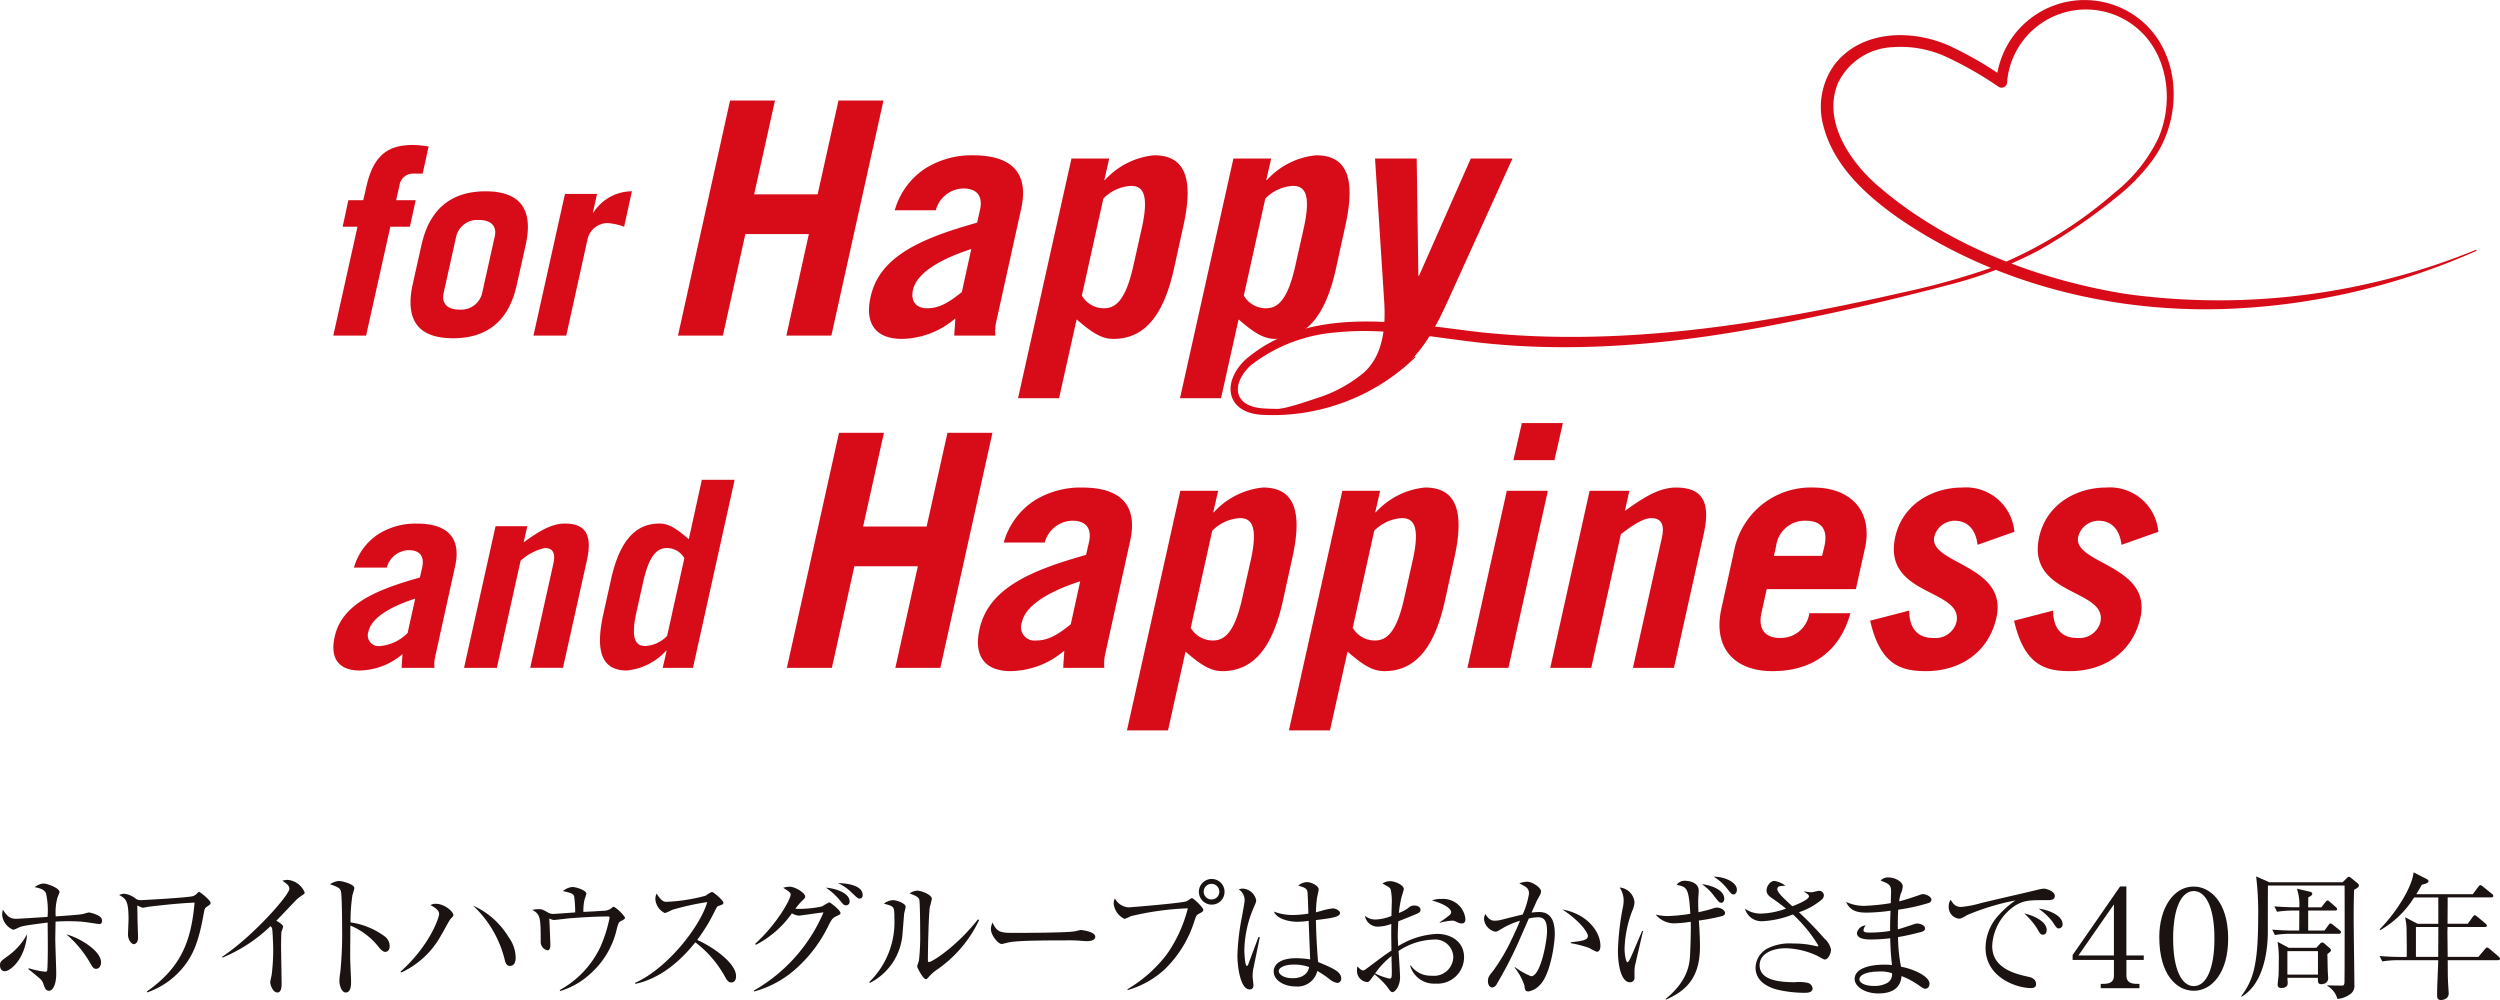
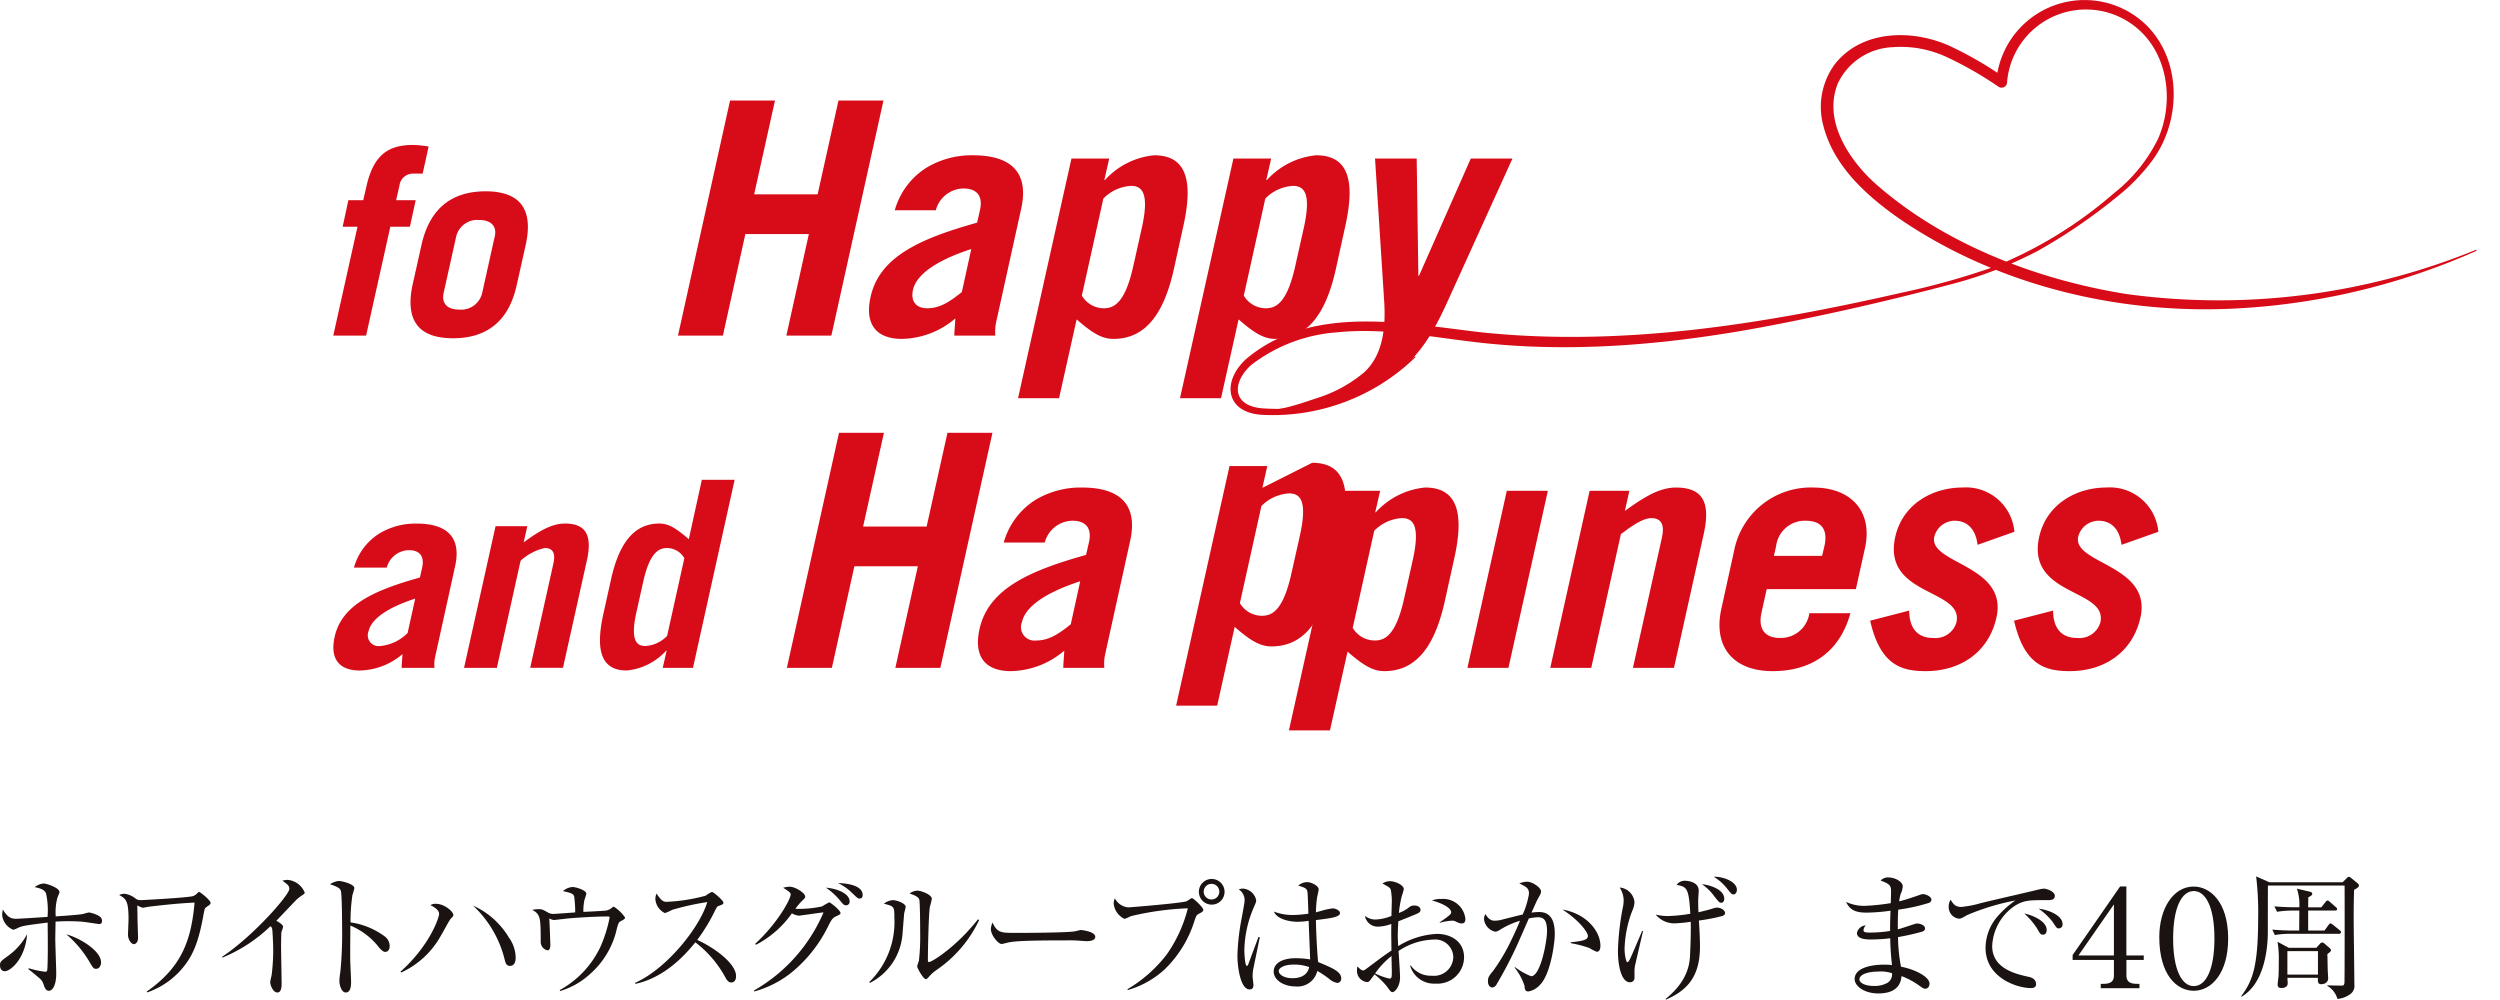
<svg xmlns="http://www.w3.org/2000/svg" width="300" height="120" viewBox="0 0 300 120">
  <g id="Group_75679" data-name="Group 75679" transform="translate(-38 -22226.068)">
    <g id="Group_768" data-name="Group 768" transform="translate(78 22226.068)">
      <path id="Path_32" data-name="Path 32" d="M1064.362,428.642a9.149,9.149,0,0,0-5.9,2.966h-.079l.586-2.573h-4.531l-6.408,28.755h4.922l2.108-9.457c1.955,1.716,3.089,2.343,4.415,2.343,3.83,0,6.061-2.969,7.268-8.436l1.134-5.16c1.21-5.472.31-8.438-3.513-8.438m-1.488,8.751-1.014,4.531c-.939,4.221-2.189,5.076-3.517,5.076a3.073,3.073,0,0,1-2.659-1.518l2.58-11.646a5.02,5.02,0,0,1,3.32-1.522c1.33,0,2.228.863,1.291,5.079" transform="translate(-965.864 -410.008)" fill="#d70c18" />
      <path id="Path_33" data-name="Path 33" d="M1119.244,428.642a9.149,9.149,0,0,0-5.9,2.966h-.079l.586-2.573h-4.531l-6.408,28.755h4.922l2.108-9.457c1.955,1.716,3.089,2.343,4.415,2.343,3.83,0,6.062-2.969,7.268-8.436l1.134-5.16c1.21-5.472.31-8.438-3.513-8.438m-1.488,8.751-1.014,4.531c-.939,4.221-2.189,5.076-3.517,5.076a3.073,3.073,0,0,1-2.659-1.518l2.58-11.646a5.02,5.02,0,0,1,3.32-1.522c1.33,0,2.228.863,1.291,5.079" transform="translate(-1001.311 -410.008)" fill="#d70c18" />
      <path id="Path_34" data-name="Path 34" d="M823.545,431.762l.4-1.754a1.633,1.633,0,0,1,1.655-1.438h1.129l.719-3.25a13.321,13.321,0,0,0-1.849-.189c-2.873,0-4.749,1.065-5.622,5l-.376,1.626h-1.785l-.686,3.188h1.78l-2.905,13.062h3.938l2.907-13.062H825.2l.694-3.188Z" transform="translate(-816.011 -407.737)" fill="#d70c18" />
-       <path id="Path_35" data-name="Path 35" d="M891.161,443.443H891.1l.5-2.253H887.75l-3.781,17h3.938l2.564-11.624a2.482,2.482,0,0,1,2.375-1.877,7.049,7.049,0,0,1,2.005.44l.932-4.255a5.488,5.488,0,0,0-4.622,2.565" transform="translate(-859.954 -417.92)" fill="#d70c18" />
      <path id="Path_36" data-name="Path 36" d="M851.228,440.878c-3.938,0-6.691,1.94-7.691,6.44l-1.062,4.749c-.974,4.5.9,6.444,4.847,6.444s6.69-1.94,7.657-6.444l1.062-4.749c1-4.5-.876-6.44-4.813-6.44m1.094,5.44-1.5,6.752a2.583,2.583,0,0,1-2.753,2c-1.375,0-2.154-.689-1.872-2l1.5-6.752a2.6,2.6,0,0,1,2.75-2c1.375,0,2.189.69,1.876,2" transform="translate(-832.959 -417.92)" fill="#d70c18" />
      <path id="Path_37" data-name="Path 37" d="M952.054,410.058l-2.5,11.253h-7.619l2.5-11.253h-5.391l-6.25,28.207h5.391l2.695-12.188H948.5l-2.7,12.188h5.4l6.252-28.207Z" transform="translate(-891.437 -397.991)" fill="#d70c18" />
      <path id="Path_38" data-name="Path 38" d="M1138.8,459.163a22.692,22.692,0,0,0,7.954-4.384c2.571-2.175,4.048-5.131,5.426-8.164l2.955-6.507,4.7-10.354h-5l-6.21,14.062h-.079l-.2-14.062h-5l1.1,17.15c.187,2.981-.076,6.4-2.44,8.532a16.559,16.559,0,0,1-5.848,3.131c-2.122.724-4.6,1.565-6.866,1.416a34.006,34.006,0,0,0,4.782-.023,16.223,16.223,0,0,0,4.726-.8" transform="translate(-1018.342 -410.726)" fill="#d70c18" />
      <path id="Path_39" data-name="Path 39" d="M1393.03,547.363a2.544,2.544,0,0,1,2.425-1.916c1.488,0,2.536.937,2.772,2.89l4.422-1.564a5.838,5.838,0,0,0-6.252-5.311c-3.488,0-7.152,1.913-8.051,5.936-1.561,7.149,8.242,6.174,7.345,10.239a2.605,2.605,0,0,1-2.814,1.874c-1.951,0-2.856-1.289-2.856-3.281l-4.686,1.21c1.213,5.313,3.709,6.055,6.679,6.055,4.107,0,7.546-2.224,8.488-6.444,1.4-6.329-8.174-6.41-7.47-9.688" transform="translate(-1183.647 -482.959)" fill="#d70c18" />
      <path id="Path_40" data-name="Path 40" d="M1296.992,541.462A9.374,9.374,0,0,0,1287.5,549l-1.528,6.958c-1.054,4.646,1.448,7.538,6.128,7.538,4.969,0,8.141-2.575,9.345-6.953h-4.926a3.458,3.458,0,0,1-3.55,2.969c-1.645,0-2.659-.94-2.192-3.045l.625-2.814h10.7l1.1-4.964c.938-4.336-1.636-7.226-6.212-7.226m1.336,7.032-.281,1.169h-5.781l.266-1.169a3.463,3.463,0,0,1,3.561-3.047c1.993,0,2.657,1.171,2.236,3.047" transform="translate(-1119.396 -482.959)" fill="#d70c18" />
      <path id="Path_41" data-name="Path 41" d="M1344.5,547.363a2.543,2.543,0,0,1,2.417-1.916c1.486,0,2.541.937,2.775,2.89l4.42-1.564a5.832,5.832,0,0,0-6.254-5.311c-3.476,0-7.15,1.913-8.048,5.936-1.565,7.149,8.247,6.174,7.344,10.239a2.606,2.606,0,0,1-2.816,1.874c-1.946,0-2.85-1.289-2.85-3.281l-4.686,1.21c1.21,5.313,3.707,6.055,6.678,6.055,4.107,0,7.543-2.224,8.479-6.444,1.409-6.329-8.166-6.41-7.46-9.688" transform="translate(-1152.383 -482.959)" fill="#d70c18" />
-       <path id="Path_42" data-name="Path 42" d="M1221.881,519.563h-4.926l-1.016,4.452h4.924Z" transform="translate(-1074.331 -468.799)" fill="#d70c18" />
      <path id="Path_43" data-name="Path 43" d="M988.971,522.877l-2.5,11.253h-7.624l2.5-11.253h-5.391L969.7,551.084h5.4l2.7-12.188h7.617l-2.7,12.188h5.4l6.252-28.207Z" transform="translate(-915.275 -470.942)" fill="#d70c18" />
      <path id="Path_44" data-name="Path 44" d="M917.216,545.967c-1.594-1.378-2.469-1.879-3.534-1.879-3.06,0-4.846,2.376-5.81,6.751l-.915,4.129c-.964,4.373-.245,6.754,2.819,6.754a7.313,7.313,0,0,0,4.722-2.381h.063l-.474,2.064h3.63l5-22.567h-3.935Zm-2.6,11.6a3.951,3.951,0,0,1-2.62,1.218c-1.064,0-1.815-.689-1.064-4.071l.811-3.624c.747-3.372,1.781-4.062,2.846-4.062a2.4,2.4,0,0,1,2.091,1.222Z" transform="translate(-874.56 -481.263)" fill="#d70c18" />
      <path id="Path_45" data-name="Path 45" d="M1200.347,563.82h4.921L1210,542.572h-4.927Z" transform="translate(-1064.255 -483.677)" fill="#d70c18" />
      <path id="Path_46" data-name="Path 46" d="M1052.707,547.907c.858-3.792-.549-6.446-5.782-6.446a10.541,10.541,0,0,0-5.637,1.523,8.88,8.88,0,0,0-3.741,5.077h4.922a3.49,3.49,0,0,1,3.325-2.615c1.4,0,2.379.7,1.99,2.54l-.357,1.559c-6.523,1.838-11.676,3.95-12.777,8.871-.779,3.438.787,5.079,3.756,5.079a10.117,10.117,0,0,0,6.405-2.458c-.037.859-.118,1.523-.118,2.066h4.927a5.242,5.242,0,0,1,.116-1.717Zm-7.116,9.962c-1.446,1.173-2.656,1.95-4.137,1.95a1.623,1.623,0,0,1-1.719-2.226c.5-2.226,3.827-3.862,6.988-4.882Z" transform="translate(-957.098 -482.959)" fill="#d70c18" />
      <path id="Path_47" data-name="Path 47" d="M1156.151,541.46a9.165,9.165,0,0,0-5.9,2.966h-.074l.587-2.573h-4.537l-6.41,28.755h4.924l2.111-9.457c1.958,1.716,3.089,2.342,4.417,2.342,3.827,0,6.06-2.969,7.264-8.435l1.141-5.16c1.207-5.472.307-8.438-3.52-8.438m-1.486,8.751-1.016,4.531c-.937,4.221-2.182,5.076-3.517,5.076a3.084,3.084,0,0,1-2.662-1.518l2.58-11.646a5.046,5.046,0,0,1,3.325-1.522c1.33,0,2.233.863,1.291,5.079" transform="translate(-1025.147 -482.958)" fill="#d70c18" />
-       <path id="Path_48" data-name="Path 48" d="M1101.273,541.46a9.162,9.162,0,0,0-5.9,2.966h-.076l.587-2.573h-4.536l-6.409,28.755h4.928l2.1-9.457c1.96,1.716,3.1,2.342,4.422,2.342,3.827,0,6.053-2.969,7.264-8.435l1.134-5.16c1.215-5.472.315-8.438-3.519-8.438m-1.478,8.751-1.016,4.531c-.94,4.221-2.189,5.076-3.523,5.076a3.079,3.079,0,0,1-2.658-1.518l2.58-11.646a5.044,5.044,0,0,1,3.327-1.522c1.329,0,2.226.863,1.29,5.079" transform="translate(-989.706 -482.958)" fill="#d70c18" />
+       <path id="Path_48" data-name="Path 48" d="M1101.273,541.46h-.076l.587-2.573h-4.536l-6.409,28.755h4.928l2.1-9.457c1.96,1.716,3.1,2.342,4.422,2.342,3.827,0,6.053-2.969,7.264-8.435l1.134-5.16c1.215-5.472.315-8.438-3.519-8.438m-1.478,8.751-1.016,4.531c-.94,4.221-2.189,5.076-3.523,5.076a3.079,3.079,0,0,1-2.658-1.518l2.58-11.646a5.044,5.044,0,0,1,3.327-1.522c1.329,0,2.226.863,1.29,5.079" transform="translate(-989.706 -482.958)" fill="#d70c18" />
      <path id="Path_49" data-name="Path 49" d="M825.984,553.7a8.4,8.4,0,0,0-4.5,1.222,7.075,7.075,0,0,0-3,4.061h3.938a2.8,2.8,0,0,1,2.659-2.093c1.124,0,1.9.563,1.6,2.034l-.281,1.248c-5.22,1.471-9.347,3.156-10.225,7.094-.625,2.752.625,4.066,3,4.066a8.1,8.1,0,0,0,5.13-1.97c-.029.686-.094,1.22-.094,1.653h3.938a4.253,4.253,0,0,1,.091-1.373l2.374-10.785c.695-3.032-.436-5.158-4.627-5.158m-1.062,13.129a5.3,5.3,0,0,1-3.312,1.567,1.3,1.3,0,0,1-1.373-1.783c.408-1.786,3.062-3.094,5.595-3.908Z" transform="translate(-816.011 -490.87)" fill="#d70c18" />
      <path id="Path_50" data-name="Path 50" d="M1243.474,541.461c-2.032,0-3.994,1.248-6.132,2.814l.539-2.421h-4.767l-4.723,21.248h4.917l3.559-16.054c1.251-.939,2.614-1.914,3.635-1.914,1.328,0,1.6.935,1.286,2.342l-3.477,15.626h4.926l3.592-16.174c.859-3.943-.352-5.466-3.355-5.466" transform="translate(-1082.358 -482.959)" fill="#d70c18" />
      <path id="Path_51" data-name="Path 51" d="M872.464,553.7c-1.628,0-3.19,1-4.911,2.251l.438-1.94H864.18l-3.783,17h3.938l2.845-12.846a6.3,6.3,0,0,1,2.905-1.532c1.067,0,1.287.753,1.031,1.875l-2.779,12.5h3.933l2.88-12.938c.691-3.156-.28-4.378-2.686-4.378" transform="translate(-844.712 -490.87)" fill="#d70c18" />
      <path id="Path_52" data-name="Path 52" d="M1010,428.642a10.5,10.5,0,0,0-5.623,1.523,8.867,8.867,0,0,0-3.753,5.077h4.926a3.485,3.485,0,0,1,3.32-2.615c1.407,0,2.379.7,1.99,2.54l-.352,1.559c-6.521,1.838-11.68,3.95-12.775,8.871-.782,3.438.782,5.079,3.753,5.079a10.112,10.112,0,0,0,6.405-2.458c-.036.859-.118,1.523-.118,2.066h4.924a5.4,5.4,0,0,1,.116-1.717l2.974-13.478c.858-3.792-.548-6.446-5.787-6.446m-1.324,16.408c-1.447,1.172-2.657,1.95-4.146,1.95-1.328,0-2.029-.816-1.715-2.226.507-2.226,3.827-3.862,6.991-4.882Z" transform="translate(-933.253 -410.008)" fill="#d70c18" />
      <path id="Path_55" data-name="Path 55" d="M1141.448,418.776a24.588,24.588,0,0,1-18.4,6.914c-4.305-.248-4.9-3.888-1.967-6.654,7.78-6.612,18.741-4.378,27.954-3.281,17.061,1.846,34.209-.948,50.828-4.735a89.81,89.81,0,0,0,10.98-3.08,51.057,51.057,0,0,0,14.482-8.89,18.772,18.772,0,0,0,5.248-6.505c1.835-4.154,1.292-9.584-2.04-12.811a9.5,9.5,0,0,0-16.091,6.1.656.656,0,0,1-1,.5,43.191,43.191,0,0,0-6.121-3.519,12.993,12.993,0,0,0-6.62-1.242,7.622,7.622,0,0,0-6.529,4.272c-1.817,4.333,1.069,8.919,4.218,11.87,8.21,7.386,19.515,11.737,30.339,13.472a81.545,81.545,0,0,0,42-5.309l.055.13a81.289,81.289,0,0,1-27.807,6.859c-14.374.963-29.321-2.471-41.331-10.628-4.014-2.8-7.984-6.328-9.249-11.248a8.643,8.643,0,0,1,1.425-7.436c3.346-4.177,9.573-4.149,14.051-1.985a44.386,44.386,0,0,1,6.281,3.668l-1.01.5a10.632,10.632,0,0,1,18.1-6.728c4.27,4.328,4.087,11.663.495,16.335a22.963,22.963,0,0,1-4.043,4.133,67.028,67.028,0,0,1-9.464,6.485,48.653,48.653,0,0,1-10.7,4.11c-7.389,1.948-14.823,3.655-22.332,5.071-11.259,2.1-22.859,3.169-34.3,1.853-5.677-.654-11.259-1.79-16.941-1.2a19.092,19.092,0,0,0-10.224,3.916c-2.309,2.1-2.328,4.909,1.388,5.2a24.732,24.732,0,0,0,18.238-6.25l.1.1" transform="translate(-1011.598 -375.91)" fill="#d70c18" />
    </g>
    <g id="Group_769" data-name="Group 769" transform="translate(38 22330.746)">
      <path id="Path_352263" data-name="Path 352263" d="M.587,201.774c-.571,0-.587-.6-.587-.685,0-.44.081-.505.88-1.092a7.757,7.757,0,0,0,2.38-2.674C3,200.4,1.206,201.774.587,201.774m11.329-5.657c-.114,0-1.809-.277-2.168-.293-.782-.049-1.32-.049-1.581-.049-.75,0-1.19.033-1.5.049,0,.277-.033,1.776-.033,2.054,0,.669.114,3.57.114,4.172,0,1.418-.44,2.071-.88,2.071-.375,0-.505-.359-.652-.8a1.487,1.487,0,0,0-.441-.669c-.472-.407-.944-.8-1.368-1.124l.032-.115a10.35,10.35,0,0,0,2,.425c.2,0,.229-.13.245-.327.081-1.385.049-4.076.033-5.576-2.608.343-3.016.376-3.62.669a2.439,2.439,0,0,1-.5.2,2.136,2.136,0,0,1-1.337-1.759,3.231,3.231,0,0,1,.082-.669c.57.945,1.01,1.108,1.6,1.108.327,0,3.358-.2,3.765-.229a9.587,9.587,0,0,0-.179-2.8c-.179-.506-.847-.669-1.368-.766a2.039,2.039,0,0,1,1.06-.44c.358,0,1.924.505,1.924,1.043,0,.049-.2.521-.245.637a6.665,6.665,0,0,0-.213,2.266c1.271-.082,2.9-.2,3.309-.294a5.957,5.957,0,0,1,.669-.179,3.559,3.559,0,0,1,.994.31c.277.13.586.31.586.7,0,.228-.114.39-.326.39m-.375,5.364c-.31,0-.359-.081-.815-.848a12.8,12.8,0,0,0-2.772-3.293c1.712.473,4.173,2.006,4.173,3.375,0,.326-.178.766-.586.766" transform="translate(0 -189.907)" fill="#1a1311" />
      <path id="Path_352264" data-name="Path 352264" d="M24.826,194.012c-.31.2-.31.277-.44.978-.57,3.211-1.255,4.874-2.446,6.324a9.644,9.644,0,0,1-4.3,3l-.065-.1c4.091-2.868,5.33-5.983,5.738-10.676-1.826.08-3.636.277-5.461.488-.114.017-.653.13-.766.13a4.568,4.568,0,0,1-.653-.277c.016.194.016.343.033,1.646,0,.1.065,2.054.065,2.216,0,.685-.392.784-.506.784-.293,0-.7-.522-.7-1.142,0-.294.064-1.581.064-1.841,0-2.267-.326-2.461-1.124-2.919a1.661,1.661,0,0,1,.619-.146,2.6,2.6,0,0,1,1.4.62,1.106,1.106,0,0,0,.653.147c.015,0,5.656-.294,6.21-.49a1.356,1.356,0,0,0,.522-.374c.1-.1.146-.113.212-.113.114,0,1.353.992,1.353,1.3,0,.178-.114.245-.408.44" transform="translate(0.035 -189.905)" fill="#1a1311" />
      <path id="Path_352265" data-name="Path 352265" d="M36.062,192.76a3.857,3.857,0,0,0-.62.505c-.1.1-1.973,2.07-2.349,2.462.263.13.815.472.815.7a2.627,2.627,0,0,1-.194.6c-.032.066-.05,1.353-.05,1.68,0,.734.066,3.961.066,4.612,0,.343-.048,1.011-.505,1.011-.537,0-.864-.9-.864-1.239,0-.146.162-.783.18-.913a24.774,24.774,0,0,0,.179-2.917c0-.554-.066-2.332-.131-2.591a.505.505,0,0,0-.2-.295,18.449,18.449,0,0,1-5.754,3.766l-.065-.082c3.782-2.51,8.084-7.449,8.084-8.15,0-.392-.178-.522-.829-.994a2.514,2.514,0,0,1,.651-.1,2.448,2.448,0,0,1,2.022,1.516c0,.13-.033.163-.44.423" transform="translate(0.065 -189.908)" fill="#1a1311" />
      <path id="Path_352266" data-name="Path 352266" d="M46.137,199.46c-.245,0-.456-.213-.717-.489a8.394,8.394,0,0,0-3.472-2.674c0,.636-.033,3.473-.016,4.06,0,.423.1,2.3.1,2.674,0,.341,0,1.3-.636,1.3-.538,0-.766-.946-.766-1.37a7.307,7.307,0,0,1,.113-1.093,45.937,45.937,0,0,0,.213-5.248c0-.7-.016-3.945-.147-4.467-.1-.359-.456-.521-1.3-.815a2.276,2.276,0,0,1,1.076-.392c.245,0,1.841.343,1.841.865a7.714,7.714,0,0,1-.228.814,20.834,20.834,0,0,0-.229,3.293,9.021,9.021,0,0,1,4.206,1.761,1.488,1.488,0,0,1,.488,1.092c0,.538-.326.685-.521.685" transform="translate(0.097 -189.909)" fill="#1a1311" />
      <path id="Path_352267" data-name="Path 352267" d="M53.846,195.525c-.146.163-.961,1.7-1.157,2.006a10.375,10.375,0,0,1-4.761,4.4l-.064-.114c3.521-3.146,4.629-6.488,4.629-6.929,0-.52-.767-.912-1.044-1.043a1.094,1.094,0,0,1,.685-.162c.994,0,2.07.928,2.07,1.353,0,.13-.1.21-.359.488M61,201.132c-.44,0-.554-.392-.636-.749a13.174,13.174,0,0,0-3.8-6.488,9.562,9.562,0,0,1,4.3,3.83,4.2,4.2,0,0,1,.815,2.429c0,.146,0,.977-.685.977" transform="translate(0.201 -189.901)" fill="#1a1311" />
      <path id="Path_352268" data-name="Path 352268" d="M74.3,195.725c-.31.162-.342.211-.537.913a10.167,10.167,0,0,1-3.244,5.492,9.228,9.228,0,0,1-3.571,2.022l-.048-.114a11.516,11.516,0,0,0,4.89-5.2,16.762,16.762,0,0,0,1.093-3.471c0-.13-.017-.163-.262-.163-1.3,0-3.292.115-4.613.229-.245.017-1.727.2-1.825.2a2.446,2.446,0,0,1-.537-.179c.032.277.13,2.95.13,3.179,0,.456-.147.636-.343.636a1.038,1.038,0,0,1-.814-1.061c0-2.933-.05-3.243-1.011-3.8a4.371,4.371,0,0,1,.766-.081c.408,0,.522.064,1.125.407a1.269,1.269,0,0,0,.718.162c.114,0,2.135-.146,2.542-.179a13.95,13.95,0,0,0-.13-1.956c-.129-.26-.244-.359-1.336-.6a1.909,1.909,0,0,1,1.141-.49c.44,0,1.663.392,1.663.8a7.273,7.273,0,0,1-.229.749,6.46,6.46,0,0,0-.13,1.435c.408-.015,2.217-.113,2.591-.146a1.389,1.389,0,0,0,.8-.326c.146-.114.194-.147.277-.147a4.648,4.648,0,0,1,1.336,1.3c0,.131-.113.229-.44.392" transform="translate(0.266 -189.906)" fill="#1a1311" />
      <path id="Path_352269" data-name="Path 352269" d="M87.441,203.125c-.342,0-.521-.277-.669-.522a13.175,13.175,0,0,0-3.651-4.3c-2.9,3.651-5.673,4.678-7.206,4.987l-.015-.129c3.781-1.663,7.759-6.651,8.655-9.684a31.15,31.15,0,0,0-4.205.93,5.971,5.971,0,0,1-.88.39,2.008,2.008,0,0,1-1.141-1.646,1.5,1.5,0,0,1,.146-.7c.619.977.9.993,1.222.993a21.05,21.05,0,0,0,4.662-.733,4.023,4.023,0,0,1,.75-.456c.179,0,1.385,1.027,1.385,1.3,0,.179-.114.212-.636.407-.114.049-.13.082-.342.472a21.7,21.7,0,0,1-2.168,3.587c1.956.863,4.662,2.8,4.662,4.337,0,.44-.179.766-.571.766" transform="translate(0.318 -189.905)" fill="#1a1311" />
      <path id="Path_352270" data-name="Path 352270" d="M90.1,204.088a19.663,19.663,0,0,0,8.346-9.373c-.653.065-1.76.245-2.446.327-.081.016-.439.064-.521.064a2.1,2.1,0,0,1-.831-.277,12.057,12.057,0,0,1-4.32,3.781l-.081-.13c2.674-2.444,4.254-5.363,4.254-5.9,0-.161-.033-.293-.9-.815a2.681,2.681,0,0,1,.8-.129c.653,0,1.842.75,1.842,1.173,0,.179-.066.229-.375.522a6.606,6.606,0,0,0-.8.961A13.484,13.484,0,0,0,98.266,194a7.786,7.786,0,0,1,.864-.489c.146,0,1.353.961,1.353,1.287,0,.13-.049.163-.505.376-.376.178-.522.309-.881,1.01a16.666,16.666,0,0,1-4.189,5.493,12.322,12.322,0,0,1-4.776,2.527Zm11.476-10.694a.423.423,0,0,1-.424.474c-.2,0-.31-.082-.521-.326a8.352,8.352,0,0,0-1.892-1.794c1.485.131,2.837.767,2.837,1.646m1.565-.766c0,.425-.277.425-.391.425-.179,0-.212-.033-.913-.7a5.883,5.883,0,0,0-1.663-1.157c1.256.033,2.967.326,2.967,1.433" transform="translate(0.378 -189.907)" fill="#1a1311" />
      <path id="Path_352271" data-name="Path 352271" d="M108.062,194.843c-.032.376-.162,2.055-.194,2.4a7.168,7.168,0,0,1-3.913,5.933l-.081-.1a10.05,10.05,0,0,0,3.014-7.728c0-1.351-.016-1.351-1.255-1.678a1.912,1.912,0,0,1,1.077-.424c.423,0,1.532.359,1.532.815,0,.13-.162.669-.179.782m3.962,6.733a4.623,4.623,0,0,0-1.027.912c-.082.082-.229.245-.327.245-.31,0-1.044-1.336-1.044-1.549,0-.113.2-.6.213-.717a25.932,25.932,0,0,0,.146-3.244c0-.6-.016-3.619-.1-4.011-.065-.293-.392-.505-1.174-.765a1.79,1.79,0,0,1,.912-.343c.489,0,1.761.489,1.761.978a8.546,8.546,0,0,1-.229.929c-.162.83-.245,5.4-.245,6.39,0,.065,0,.277.114.277.391,0,3.341-1.874,5.9-5.135l.131.1a14.976,14.976,0,0,1-5.037,5.933" transform="translate(0.436 -189.906)" fill="#1a1311" />
      <path id="Path_352272" data-name="Path 352272" d="M129.921,198.16c-.147,0-.538-.033-.57-.033a16.533,16.533,0,0,0-1.842-.064c-4.971,0-6.439.1-7.173.293-.048.016-.57.146-.619.146-.424,0-1.305-1.044-1.305-1.792a1.9,1.9,0,0,1,.2-.784c.553,1.24,1.06,1.24,2.755,1.24,1.125,0,6.423-.017,7.173-.2.1-.016.57-.146.668-.146s1.728.179,1.728.815c0,.505-.815.522-1.01.522" transform="translate(0.496 -189.897)" fill="#1a1311" />
      <path id="Path_352273" data-name="Path 352273" d="M143.319,194.879c-.294.163-.31.2-.505.734a13.841,13.841,0,0,1-3.57,5.9,11.053,11.053,0,0,1-4.483,2.527l-.016-.113a16.391,16.391,0,0,0,4.71-4.173,16.627,16.627,0,0,0,2.527-5.527,34.553,34.553,0,0,0-6.847.946,5.054,5.054,0,0,1-.75.326,2.287,2.287,0,0,1-1.3-1.826,1.313,1.313,0,0,1,.146-.637,1.988,1.988,0,0,0,1.614,1.077c.229,0,6.162-.489,6.945-.718.129-.031.57-.39.685-.39.179,0,1.368,1.125,1.368,1.417,0,.163-.178.277-.521.456m1.516-1.092a1.54,1.54,0,1,1,1.549-1.549,1.534,1.534,0,0,1-1.549,1.549m-.016-2.494a.937.937,0,0,0,0,1.875.937.937,0,1,0,0-1.875" transform="translate(0.559 -189.908)" fill="#1a1311" />
      <path id="Path_352274" data-name="Path 352274" d="M149.773,201.481a5.873,5.873,0,0,0-.081.88c0,.179.1.928.1,1.076,0,.472-.277.521-.456.521-1.158,0-1.467-2.9-1.467-4.058a27.156,27.156,0,0,1,.521-4.532c.229-1.271.342-1.875.342-2.086a1.513,1.513,0,0,0-.7-1.321,1.242,1.242,0,0,1,.489-.1,1.747,1.747,0,0,1,1.6,1.385c0,.213-.033.277-.262.815a13.513,13.513,0,0,0-1.157,5.184c0,.261.065,1.891.293,1.891.1,0,.179-.146.213-.277.016-.065,1.076-2.886,1.19-3.195l.162.032c-.016.066-.766,3.716-.782,3.782m10.074,1.7a1.97,1.97,0,0,1-.978-.489,11.537,11.537,0,0,0-1.417-.946,2.437,2.437,0,0,1-2.623,1.859c-1.4,0-2.609-.766-2.609-1.776,0-1.027,1.043-1.613,2.673-1.613a10.807,10.807,0,0,1,1.7.146c-.017-.734-.163-3.962-.178-4.629a9.438,9.438,0,0,1-1.354.113c-.7,0-2.379-.21-2.819-1.223a6.236,6.236,0,0,0,2.283.408,12.647,12.647,0,0,0,1.857-.162c-.031-1.028-.08-2.445-.114-2.608-.063-.326-.161-.505-1.108-.75a1.653,1.653,0,0,1,1.059-.424c.556,0,1.4.456,1.4.88,0,.049-.18.929-.2,1a14.317,14.317,0,0,0-.131,1.743c.131-.033.359-.1.539-.146a8.541,8.541,0,0,1,1.484-.326c.308,0,.864.244.864.554,0,.489-1.045.62-2.887.848,0,.113.034,2.558.261,5.036,1.86.767,2.773,1.19,2.773,1.972a.5.5,0,0,1-.474.538m-5.249-2.2c-1.271,0-1.776.473-1.776.751,0,.423.6.879,1.662.879.278,0,1.727,0,1.989-1.336a5.142,5.142,0,0,0-1.875-.294" transform="translate(0.62 -189.907)" fill="#1a1311" />
      <path id="Path_352275" data-name="Path 352275" d="M171.648,203.259a2.987,2.987,0,0,1-3.114-2.153l.082-.016a2.914,2.914,0,0,0,2.509,1.223,2.311,2.311,0,0,0,2.591-2.249,2.169,2.169,0,0,0-2.379-2.087,7.96,7.96,0,0,0-4.19,1.37c.034.488.18,2.69.18,3.146,0,1.092-.6,1.792-.913,1.792-.18,0-.31-.179-.652-.668a9.347,9.347,0,0,0-1.5-1.468c-.6.832-.669.93-.864.93a1.339,1.339,0,0,1-1.239-1.369,2.312,2.312,0,0,1,.048-.506c.393.376.491.473.7.473.112,0,.16-.033.422-.229,1.744-1.3,2.055-1.548,2.967-2.152-.032-2.1-.032-2.346-.017-3.195a5,5,0,0,1-1.582.326,1.541,1.541,0,0,1-1.579-1.3,1.938,1.938,0,0,0,1.335.441,5.74,5.74,0,0,0,1.842-.424c0-.294.032-1.125.032-1.4a7.368,7.368,0,0,0-.112-1.745c-.115-.277-.2-.309-1-.749a1.639,1.639,0,0,1,.93-.277c.522,0,1.63.423,1.63.961,0,.114-.244.848-.261.912a13.058,13.058,0,0,0-.328,1.94,4.914,4.914,0,0,0,1.111-.586,1.016,1.016,0,0,1,.766-.31c.408,0,.718.229.718.473,0,.342-.1.391-1.062.782-.683.278-1.157.472-1.6.637-.049.815-.066,1.4-.066,1.63,0,.326,0,.423.049,1.353a9.629,9.629,0,0,1,4.678-1.469c1.515,0,3.228.815,3.228,2.82a3.187,3.187,0,0,1-3.374,3.148m-5.315-2.4c-.015-.392-.015-.669-.015-.913a9.8,9.8,0,0,0-1.972,2.087,7.862,7.862,0,0,0,1.693.618c.311,0,.311-.1.311-1.01,0-.1-.017-.652-.017-.782m8.412-4.825c-.213,0-.276-.017-.832-.278a.752.752,0,0,0-.325-.049,5.956,5.956,0,0,0-1.484.261v-.064c1.369-.946,1.369-1.027,1.369-1.223,0-.343-.6-.929-2.3-1.4a2.62,2.62,0,0,1,1.093-.178,2.677,2.677,0,0,1,2.916,2.4c0,.131,0,.538-.439.538" transform="translate(0.68 -189.907)" fill="#1a1311" />
      <path id="Path_352276" data-name="Path 352276" d="M184.116,203.34a2.493,2.493,0,0,1-1.433.863c-.408,0-.442-.2-.49-.685a7.018,7.018,0,0,0-1.174-2.168l.017-.081a8.033,8.033,0,0,0,1.955,1.108c1.142,0,1.908-4.237,1.908-5.378,0-1.3-.341-1.7-1.108-1.7a6.3,6.3,0,0,0-1.076.147c-.23.521-1.255,2.869-1.435,3.26a49.79,49.79,0,0,1-2.462,4.694.639.639,0,0,1-.505.326c-.259,0-.505-.277-.505-.733,0-.49.114-.637.669-1.321a23.246,23.246,0,0,0,2.169-3.7c.359-.734.7-1.483,1.01-2.249a9.425,9.425,0,0,0-2.268,1c-.39.244-.522.308-.7.308a1.708,1.708,0,0,1-1.352-1.531,1.139,1.139,0,0,1,.178-.587c.407.734.815.8,1.108.8a3.565,3.565,0,0,0,.947-.146c.244-.064,1.613-.407,2.411-.6a9.932,9.932,0,0,0,.752-2.478c0-.668-.279-.815-1.16-1.254a2.759,2.759,0,0,1,.947-.2c.62,0,1.662.717,1.662,1.158,0,.194-.032.277-.408.945-.1.162-.488,1.06-.735,1.6.213-.017.539-.065.9-.065,1.548,0,1.892,1.271,1.892,2.624,0,1.141-.505,4.744-1.713,6.049m6.764-3.9A4.5,4.5,0,0,1,190,199a13.253,13.253,0,0,0-2.25-.587V198.3c1.647-.163,2.055-.327,2.055-.784,0-.178-.522-1.451-3.05-3.145,3.05.553,4.549,2.738,4.549,4.336,0,.129,0,.734-.425.734" transform="translate(0.745 -189.908)" fill="#1a1311" />
      <path id="Path_352277" data-name="Path 352277" d="M195.473,200.748a4.232,4.232,0,0,0-.146.9v.979a.519.519,0,0,1-.571.472c-.9,0-1.417-1.662-1.417-3.814a31.578,31.578,0,0,1,.637-5.4,4.573,4.573,0,0,0,.049-.685,2.954,2.954,0,0,0-.473-1.467,1.943,1.943,0,0,1,1.776,1.792,3.153,3.153,0,0,1-.293,1.061,13.813,13.813,0,0,0-.9,4.5c0,.652.163,1.613.344,1.613.129,0,.308-.391.342-.456.276-.587,1.32-3.048,1.417-3.292h.115c-.132.6-.767,3.26-.881,3.8m10.432-5.607a23.338,23.338,0,0,1-2.853.553c.032.375.132,1.923.132,3.13,0,3.587-1.519,5.25-4.076,6.357l-.048-.082c2.672-2.151,2.884-4.2,2.933-5.265.08-1.564.114-3.341.08-3.994a15.717,15.717,0,0,1-1.711.179,2.893,2.893,0,0,1-2.494-1.043,6.287,6.287,0,0,0,1.386.178,17.916,17.916,0,0,0,2.77-.277c-.177-3.146-.422-3.212-1.644-3.471a1.214,1.214,0,0,1,.992-.489c.017,0,1.662,0,1.662,1.19,0,.179-.063,1.01-.063,1.174,0,.669.014,1.092.032,1.417,1.076-.244,1.368-.342,1.744-.456a1.444,1.444,0,0,1,.456-.1c.522,0,.993.327.993.653,0,.179-.146.277-.293.343m-.163-1.582c-.227,0-.293-.081-.83-.766a6.084,6.084,0,0,0-1.484-1.452c.75.049,2.673.554,2.673,1.745,0,.309-.163.472-.359.472m1.467-.994c-.21,0-.276-.081-.847-.8a5.894,5.894,0,0,0-1.516-1.32c1.043-.049,2.771.555,2.771,1.565,0,.311-.178.554-.408.554" transform="translate(0.813 -189.909)" fill="#1a1311" />
-       <path id="Path_352278" data-name="Path 352278" d="M218.128,200.372c-.114,0-.2-.033-.881-.423a9.432,9.432,0,0,0-3.8-.93c-1.7,0-3.163.685-3.163,2.038,0,1.809,2.38,2.038,4.239,2.038a5.039,5.039,0,0,1,1.547.081.772.772,0,0,1,.571.669c0,.472-.585.521-.879.521a14.368,14.368,0,0,1-3.343-.375c-.829-.213-2.623-.848-2.623-2.64a2.674,2.674,0,0,1,1.418-2.3,5.962,5.962,0,0,1,3.064-.6,11.026,11.026,0,0,1,2.756.31.827.827,0,0,0,.177.032c.066,0,.115-.016.115-.1a16.88,16.88,0,0,0-3.048-3.732,11.221,11.221,0,0,1-3.7.815,2.054,2.054,0,0,1-2.052-1.5,3.31,3.31,0,0,0,1.858.586,9.308,9.308,0,0,0,3.064-.6c-1.01-.8-1.352-1.027-1.71-1.272-.621-.407-.621-.766-.621-.928,0-.505.457-1.125.945-1.125a3.172,3.172,0,0,1,1.319.571c-.112.015-.669.048-.749.08a.368.368,0,0,0-.227.359c0,.376.812,1.125,1.808,2.037.553-.211,1.989-.8,1.989-1.189,0-.2-.2-.31-.554-.538l.015-.065a4.821,4.821,0,0,0,.849.114c.146,0,.749-.179.878-.179a.567.567,0,0,1,.605.537.709.709,0,0,1-.247.505A8.219,8.219,0,0,1,215,194.7a42.16,42.16,0,0,1,3.08,3.179,2.283,2.283,0,0,1,.767,1.3c0,.538-.391,1.19-.718,1.19" transform="translate(0.872 -189.908)" fill="#1a1311" />
      <path id="Path_352279" data-name="Path 352279" d="M230.554,193.576a22.379,22.379,0,0,1-3.684.815c-.049.636-.066,1.7-.049,2.364.327-.081,1.744-.554,2.038-.653a1.011,1.011,0,0,1,.293-.048c.293,0,.929.179.929.586,0,.245-.18.326-.342.391a29.078,29.078,0,0,1-2.9.653,19.707,19.707,0,0,0,.359,3.554c1.53.277,3.421,1.158,3.421,2.037,0,.212-.112.6-.505.6-.2,0-.245-.032-.8-.424a9.521,9.521,0,0,0-2.055-1.092c-.112,1.533-1.254,2.086-2.787,2.086-1.679,0-2.836-.879-2.836-1.727,0-1.32,1.924-1.728,3.537-1.728a7.462,7.462,0,0,1,.946.049,30.872,30.872,0,0,1-.212-3.212,21.58,21.58,0,0,1-2.316.146c-.912,0-1.679-.162-1.679-.782a1.14,1.14,0,0,1,1.062-.913.978.978,0,0,0-.278.571c0,.277.327.293.832.293a16.152,16.152,0,0,0,2.362-.194c0-.816,0-1.11.049-2.43a21.97,21.97,0,0,1-2.916.229c-1.354,0-2.006-.391-2.414-1.288a5,5,0,0,0,2.266.473,25.18,25.18,0,0,0,3.1-.326c0-.229.032-1.272.032-1.386,0-.734-.163-.913-1.254-1.32a1.206,1.206,0,0,1,.961-.375c.766,0,1.693.522,1.693,1.06a2.264,2.264,0,0,1-.227.865,4.454,4.454,0,0,0-.2.944c.749-.179,1.694-.505,2.543-.8a1.034,1.034,0,0,1,.324-.066c.328,0,1,.294,1,.653a.405.405,0,0,1-.294.391m-6.064,8.248c-1.208,0-2.282.326-2.282.945,0,.326.505.782,1.791.782a3.142,3.142,0,0,0,1.6-.39,1.2,1.2,0,0,0,.522-1.142,4.436,4.436,0,0,0-1.63-.2" transform="translate(0.922 -189.91)" fill="#1a1311" />
      <path id="Path_352280" data-name="Path 352280" d="M244.642,193.246c-2.086,0-2.706,0-3.8.654a6.131,6.131,0,0,0-2.756,4.857c0,2.723,2.87,3.358,4.337,3.684.244.049.927.2.927.9,0,.423-.407.456-.618.456-1.679,0-5.444-1.24-5.444-4.826a5.836,5.836,0,0,1,1.335-3.651,11.617,11.617,0,0,1,2.249-2.038,28.563,28.563,0,0,0-5.769,1.744c-.7.407-.783.44-1.045.44a1.4,1.4,0,0,1-1.191-1.435,1.441,1.441,0,0,1,.23-.831c.31.489.554.863,1.272.863a12.776,12.776,0,0,0,2.4-.472c1.94-.473,5.068-1.174,7.009-1.647a3.573,3.573,0,0,1,.522-.08c.244,0,1.3.309,1.3.864,0,.52-.505.52-.962.52m-.456,4.14c-.276,0-.324-.064-.717-.749a8.652,8.652,0,0,0-1.533-1.793c1.093.228,2.69.945,2.69,1.973,0,.277-.1.569-.44.569m1.909-.749c-.247,0-.3-.082-.766-.8a7.576,7.576,0,0,0-1.665-1.565c1.045.1,2.87.767,2.87,1.841a.462.462,0,0,1-.439.522" transform="translate(0.978 -189.907)" fill="#1a1311" />
      <path id="Path_352281" data-name="Path 352281" d="M254.063,200.42V202.3c0,.765.473.992,1.288.992h.276v.522h-4.643v-.522h.293c.815,0,1.288-.228,1.288-.992V200.42h-4.956v-.587l5.7-8.231h.75v8.28h2.086v.538Zm-1.5-6.667-4.256,6.129h4.256Z" transform="translate(1.106 -189.908)" fill="#1a1311" />
      <path id="Path_352282" data-name="Path 352282" d="M262.124,204.12c-2.072,0-4.141-1.94-4.141-6.439,0-3.473,1.71-6.081,4.141-6.065,1.875,0,4.124,1.745,4.124,6.244,0,4.091-1.957,6.259-4.124,6.259m0-11.965c-1.453,0-2.479,1.973-2.479,5.706,0,3.748,1.044,5.7,2.479,5.7,1.5,0,2.477-2.086,2.477-5.7,0-4.011-1.157-5.706-2.477-5.706" transform="translate(1.131 -189.906)" fill="#1a1311" />
      <path id="Path_352283" data-name="Path 352283" d="M281.335,192.012c-.031,1.157-.048,1.792-.048,3.422,0,1.255.082,6.815.082,7.938a1.209,1.209,0,0,1-.57,1.207,2.942,2.942,0,0,1-1.467.521,2.562,2.562,0,0,0-1.191-1.549l-.017-.082c.244.018,1.417.033,1.678.033.212,0,.328,0,.376-.31.032-.162.032-11.427.017-11.7H271c-.015.163-.015,5.2-.015,5.559,0,1.549-.247,6.1-3.163,7.792l-.034-.065c1.369-1.859,2.038-3.5,2.038-9.552a35.733,35.733,0,0,0-.245-4.826l1.582.7h8.8l.473-.473c.146-.146.2-.179.261-.179a.523.523,0,0,1,.311.163l.732.6a.411.411,0,0,1,.18.294c0,.179-.327.374-.588.505m-1.808,5.281h-5.771a9.993,9.993,0,0,0-1.923.146l-.31-.652c1.108.1,2.265.114,2.494.114h.734c0-.391.015-2.055.015-2.4H274a11.434,11.434,0,0,0-1.906.146l-.327-.652c1.108.1,2.3.113,2.511.113h.488a5.945,5.945,0,0,0-.293-2.233l1.55.359c.177.049.293.114.293.245,0,.146-.132.277-.473.424-.017.685-.017.9-.017,1.206h1.581l.473-.6c.115-.146.18-.212.262-.212.1,0,.163.049.31.179l.684.6a.357.357,0,0,1,.163.262c0,.114-.129.163-.245.163h-3.228v2.4h1.957l.473-.653c.1-.146.163-.2.245-.2s.163.049.31.163l.8.652a.366.366,0,0,1,.163.245c0,.114-.131.179-.245.179m-1.4,2.445c.017.31.034,1.712.048,1.989,0,.146.049.766.049.88,0,.735-.781.735-.83.735-.424,0-.407-.311-.407-.767h-3.653c0,.113.034.587.034.635,0,.57-.6.587-.735.587-.228,0-.471-.049-.471-.392,0-.163.08-.831.1-.961.032-.587.032-1.141.032-1.728a12.628,12.628,0,0,0-.146-2.462l1.337.718H276.8l.441-.472a.359.359,0,0,1,.276-.163.432.432,0,0,1,.262.13l.6.522c.115.1.18.179.18.277,0,.13-.1.211-.441.472M277,199.363h-3.668v2.82H277Z" transform="translate(1.155 -189.909)" fill="#1a1311" />
-       <path id="Path_352284" data-name="Path 352284" d="M298.561,200.457h-6.033c.017,1.484,0,1.712.034,2.461,0,.229.08,1.24.08,1.451a.709.709,0,0,1-.31.685,1.135,1.135,0,0,1-.585.179c-.49,0-.49-.326-.49-.619,0-1.158.114-3,.131-4.157H286.6a11.577,11.577,0,0,0-1.923.146l-.328-.652c1.094.1,2.2.113,2.511.113h.75c.017-.537,0-2.135-.017-3.21a6.823,6.823,0,0,0-.178-1.55l1.516.784H291.4v-3.163h-2.9a11.58,11.58,0,0,1-4.075,3.929l-.064-.1c2.038-2.069,3.9-5.085,4.076-6.846l1.581.815c.112.065.211.147.211.245,0,.262-.585.375-.8.424-.342.62-.505.863-.669,1.141h6.782l.652-.88c.083-.1.146-.2.244-.2s.163.049.311.162l1.093.881a.351.351,0,0,1,.163.245c0,.146-.146.179-.261.179h-5.218c0,.489-.015,2.706-.015,3.163h2.429l.586-.816c.1-.13.18-.212.247-.212s.16.064.307.178l.979.816c.131.1.163.179.163.244,0,.163-.129.179-.245.179h-4.466c0,.1-.017.586-.017.636,0,.1.032,2.478.032,2.95h3.685l.783-.928c.129-.146.2-.2.259-.2.083,0,.164.065.3.162l1.091.93c.083.08.163.146.163.26,0,.147-.146.163-.244.163m-9.847-3.978v3.586h2.674c0-.749.015-2.982.015-3.586Z" transform="translate(1.196 -189.91)" fill="#1a1311" />
    </g>
  </g>
</svg>